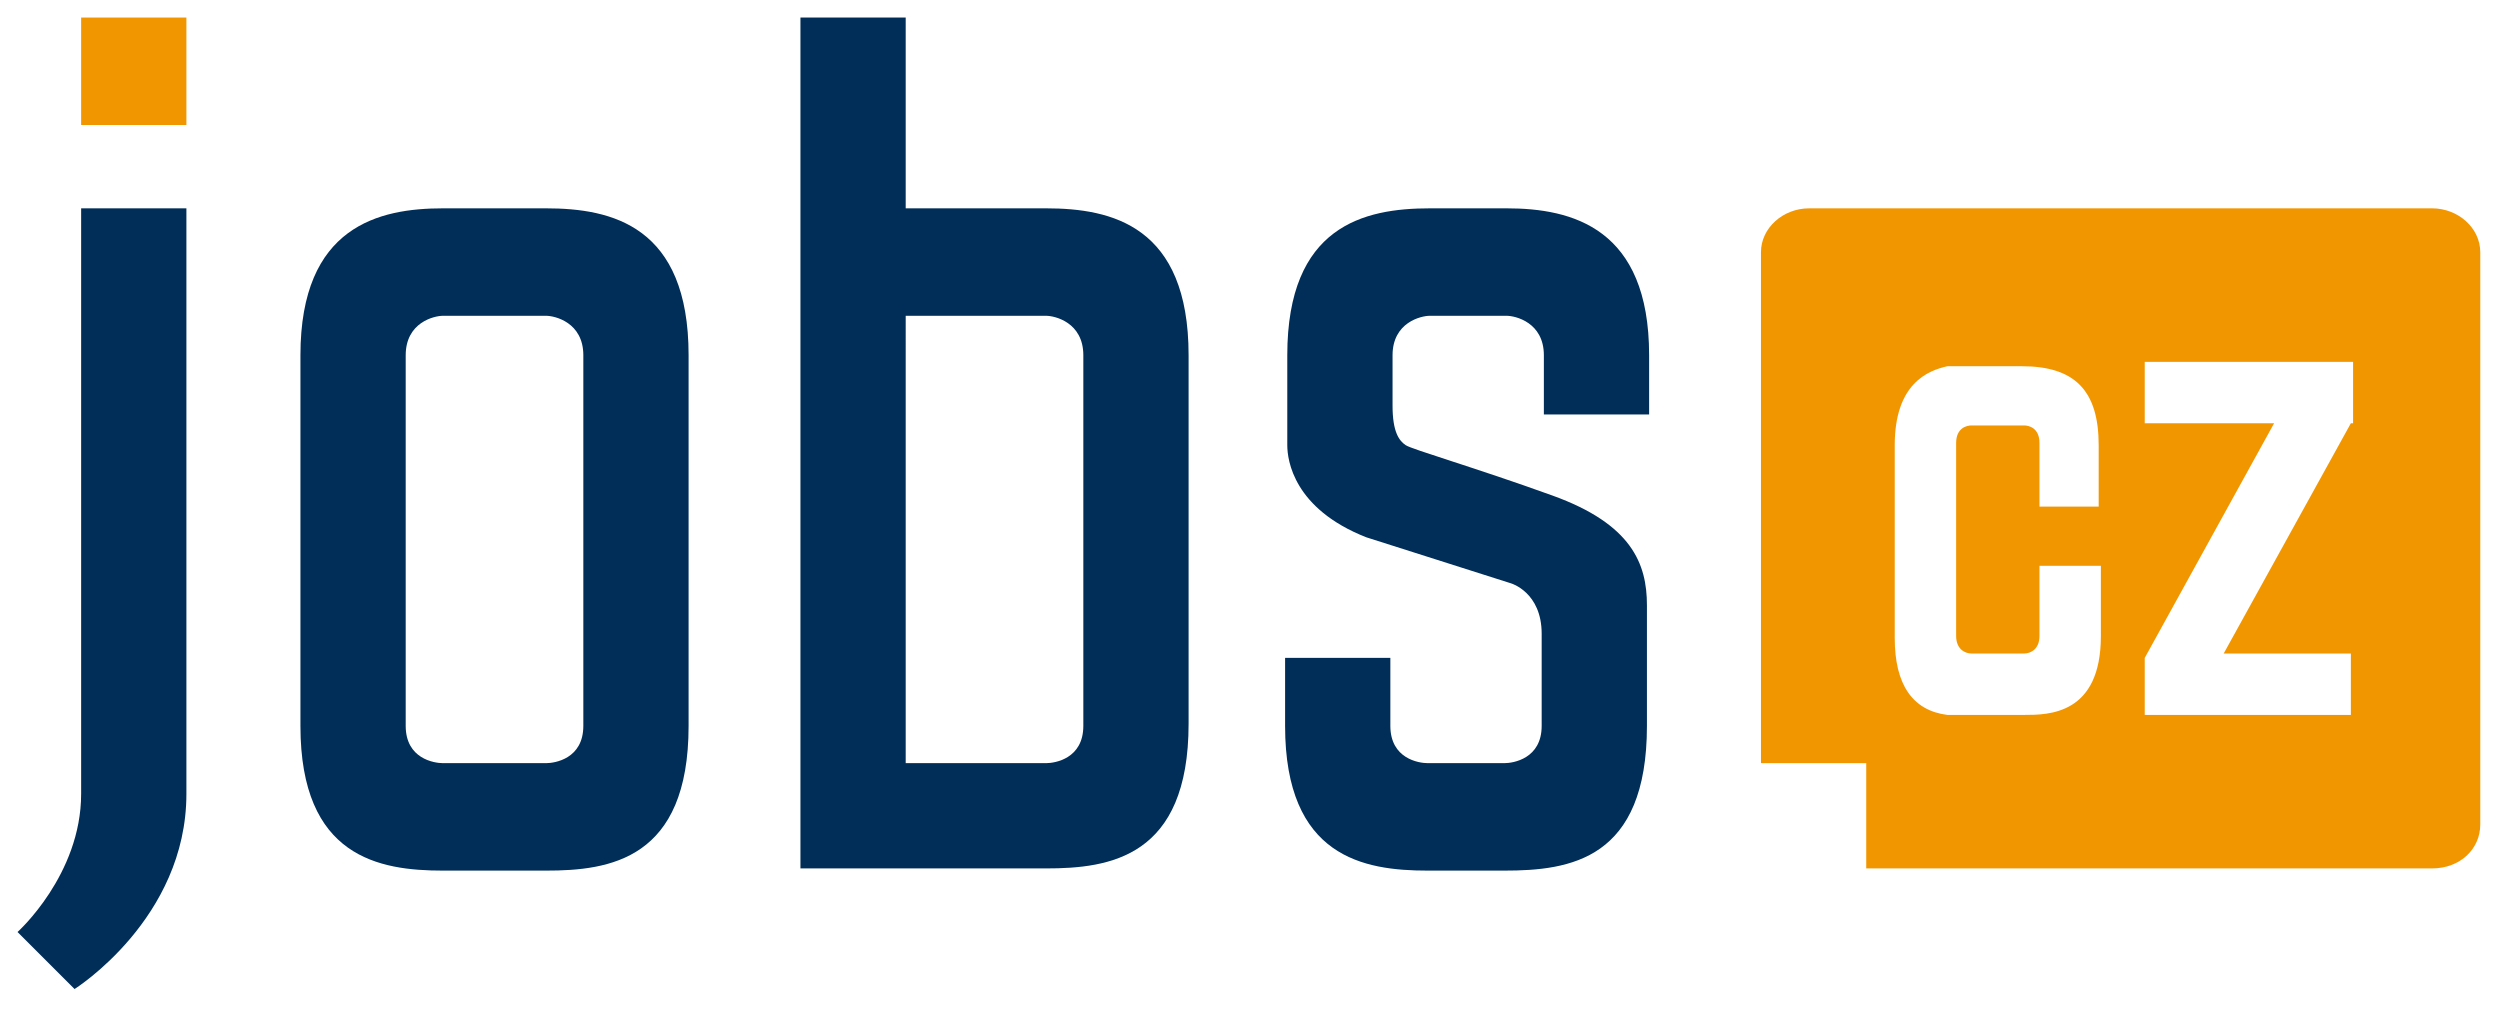
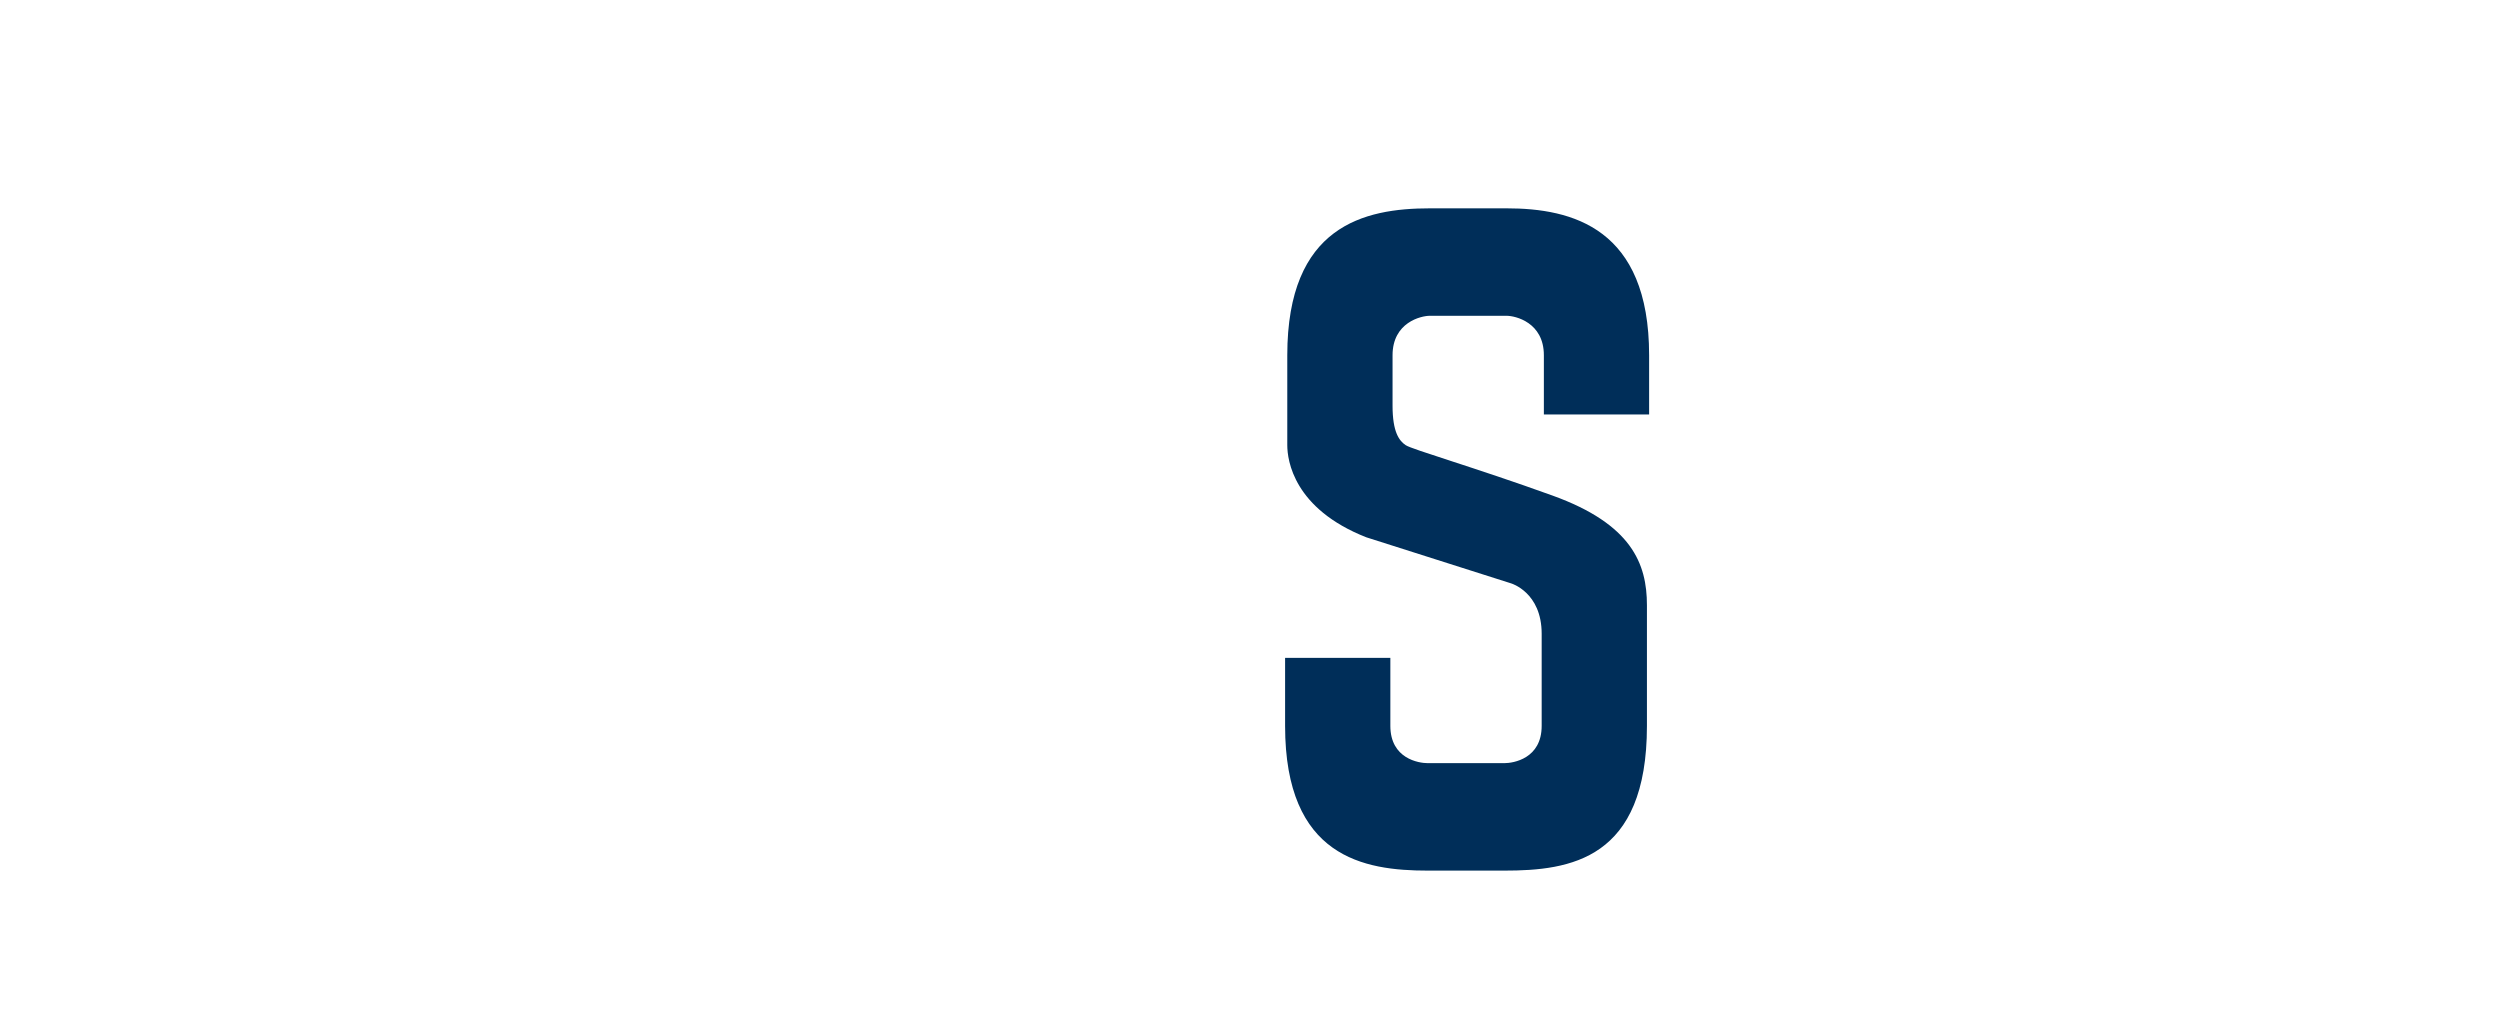
<svg xmlns="http://www.w3.org/2000/svg" version="1.1" x="0px" y="0px" width="114px" height="46px" viewBox="0 0 114 46" enable-background="new 0 0 114 46" xml:space="preserve">
-   <rect x="3.7" y="0.8" fill="#F29600" width="4.8" height="4.9" />
-   <path fill="#F29600" d="M107.2 19.3l-5.8 10.5h5.8v2.8h-9.4V30l5.9-10.7h-5.9v-2.8h9.5V19.3zM95.8 23.1H93v-2.9c0-0.7-0.5-0.8-0.7-0.8h-2.4c-0.2 0-0.7 0.1-0.7 0.8V29c0 0.6 0.4 0.8 0.7 0.8h2.4c0.3 0 0.7-0.2 0.7-0.8v-3.2h2.8V29c0 3.6-2.4 3.6-3.5 3.6h-3.4l-0.1 0c-1.6-0.2-2.4-1.4-2.4-3.5v-8.8c0-2.8 1.5-3.4 2.4-3.6l0.1 0v0l0.1 0h3.2c2.4 0 3.5 1.1 3.5 3.6V23.1zM113.1 37.6V11.5c0-1.1-1-2-2.2-2H82.5c-1.2 0-2.2 0.9-2.2 2v23.3h4.8v4.8h25.8C112.2 39.6 113.1 38.7 113.1 37.6" />
-   <path fill="#002E59" d="M49.4 33.1c0 1.5-1.3 1.7-1.7 1.7h-6.4V14.4h6.4c0.4 0 1.7 0.3 1.7 1.8V33.1zM47.7 9.5h-6.4V0.8h-4.8v38.8h4.8 6.4c2.9 0 6.5-0.5 6.5-6.6V16.2C54.2 10.3 50.7 9.5 47.7 9.5" />
-   <path fill="#002E59" d="M26.6 33.1c0 1.5-1.3 1.7-1.7 1.7h-4.7c-0.4 0-1.7-0.2-1.7-1.7V16.2c0-1.5 1.3-1.8 1.7-1.8h4.7c0.4 0 1.7 0.3 1.7 1.8V33.1zM24.9 9.5h-4.7c-2.9 0-6.5 0.8-6.5 6.7v16.9c0 6 3.6 6.6 6.5 6.6h4.7c2.9 0 6.5-0.5 6.5-6.6V16.2C31.4 10.3 27.9 9.5 24.9 9.5" />
  <path fill="#002E59" d="M75.2 18.9v-2.7c0-5.8-3.5-6.7-6.5-6.7h-3.5c-3 0-6.5 0.8-6.5 6.7v2.3 1.8c0 0.7 0.3 2.9 3.6 4.2l6.6 2.1c0 0 1.4 0.4 1.4 2.3v4.2c0 1.5-1.3 1.7-1.7 1.7h-3.5c-0.4 0-1.7-0.2-1.7-1.7v-3.1h-4.8v3.1c0 6 3.6 6.6 6.5 6.6h3.5c3 0 6.5-0.5 6.5-6.6v-4.2 -1.3c0-1.9-0.7-3.7-4.3-5 -3.6-1.3-6.4-2.1-6.7-2.3 -0.3-0.2-0.6-0.6-0.6-1.8v-2.3c0-1.5 1.3-1.8 1.7-1.8h3.5c0.4 0 1.7 0.3 1.7 1.8v2.7H75.2z" />
-   <path fill="#002E59" d="M3.7 36.2c0 3.7-2.9 6.3-2.9 6.3l2.6 2.6c0 0 5.1-3.2 5.1-8.9V9.5H3.7V36.2z" />
</svg>